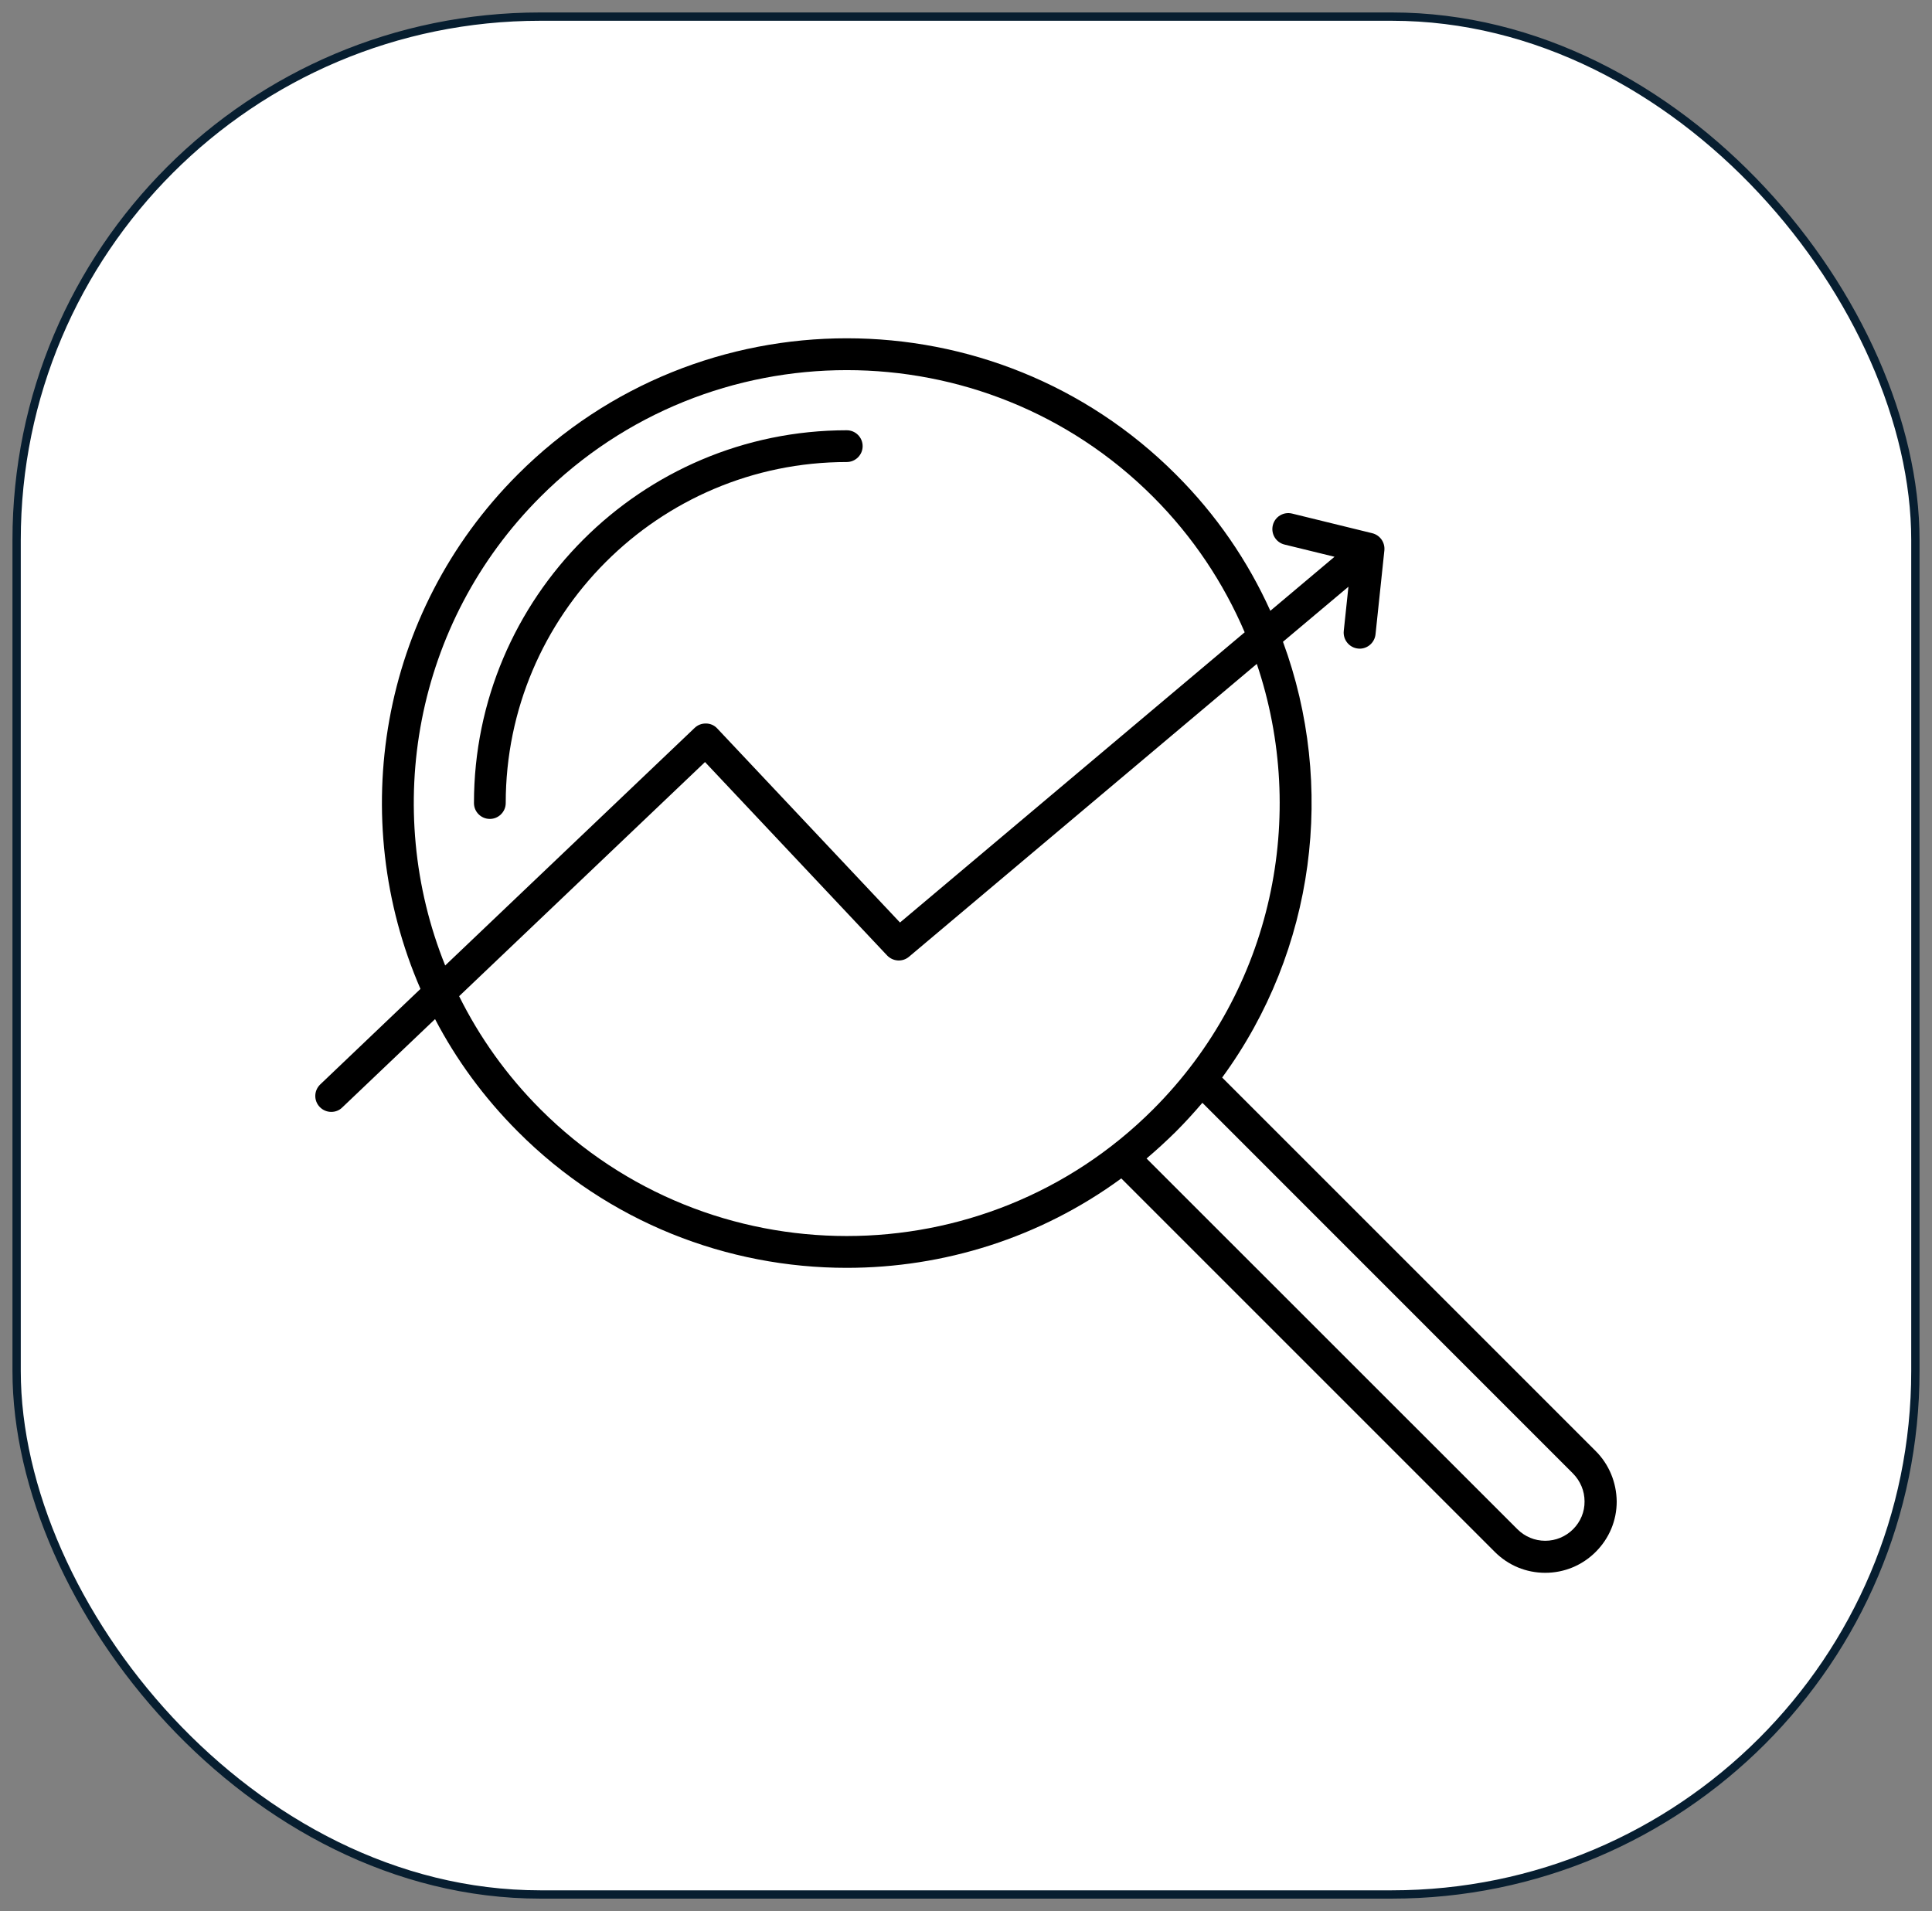
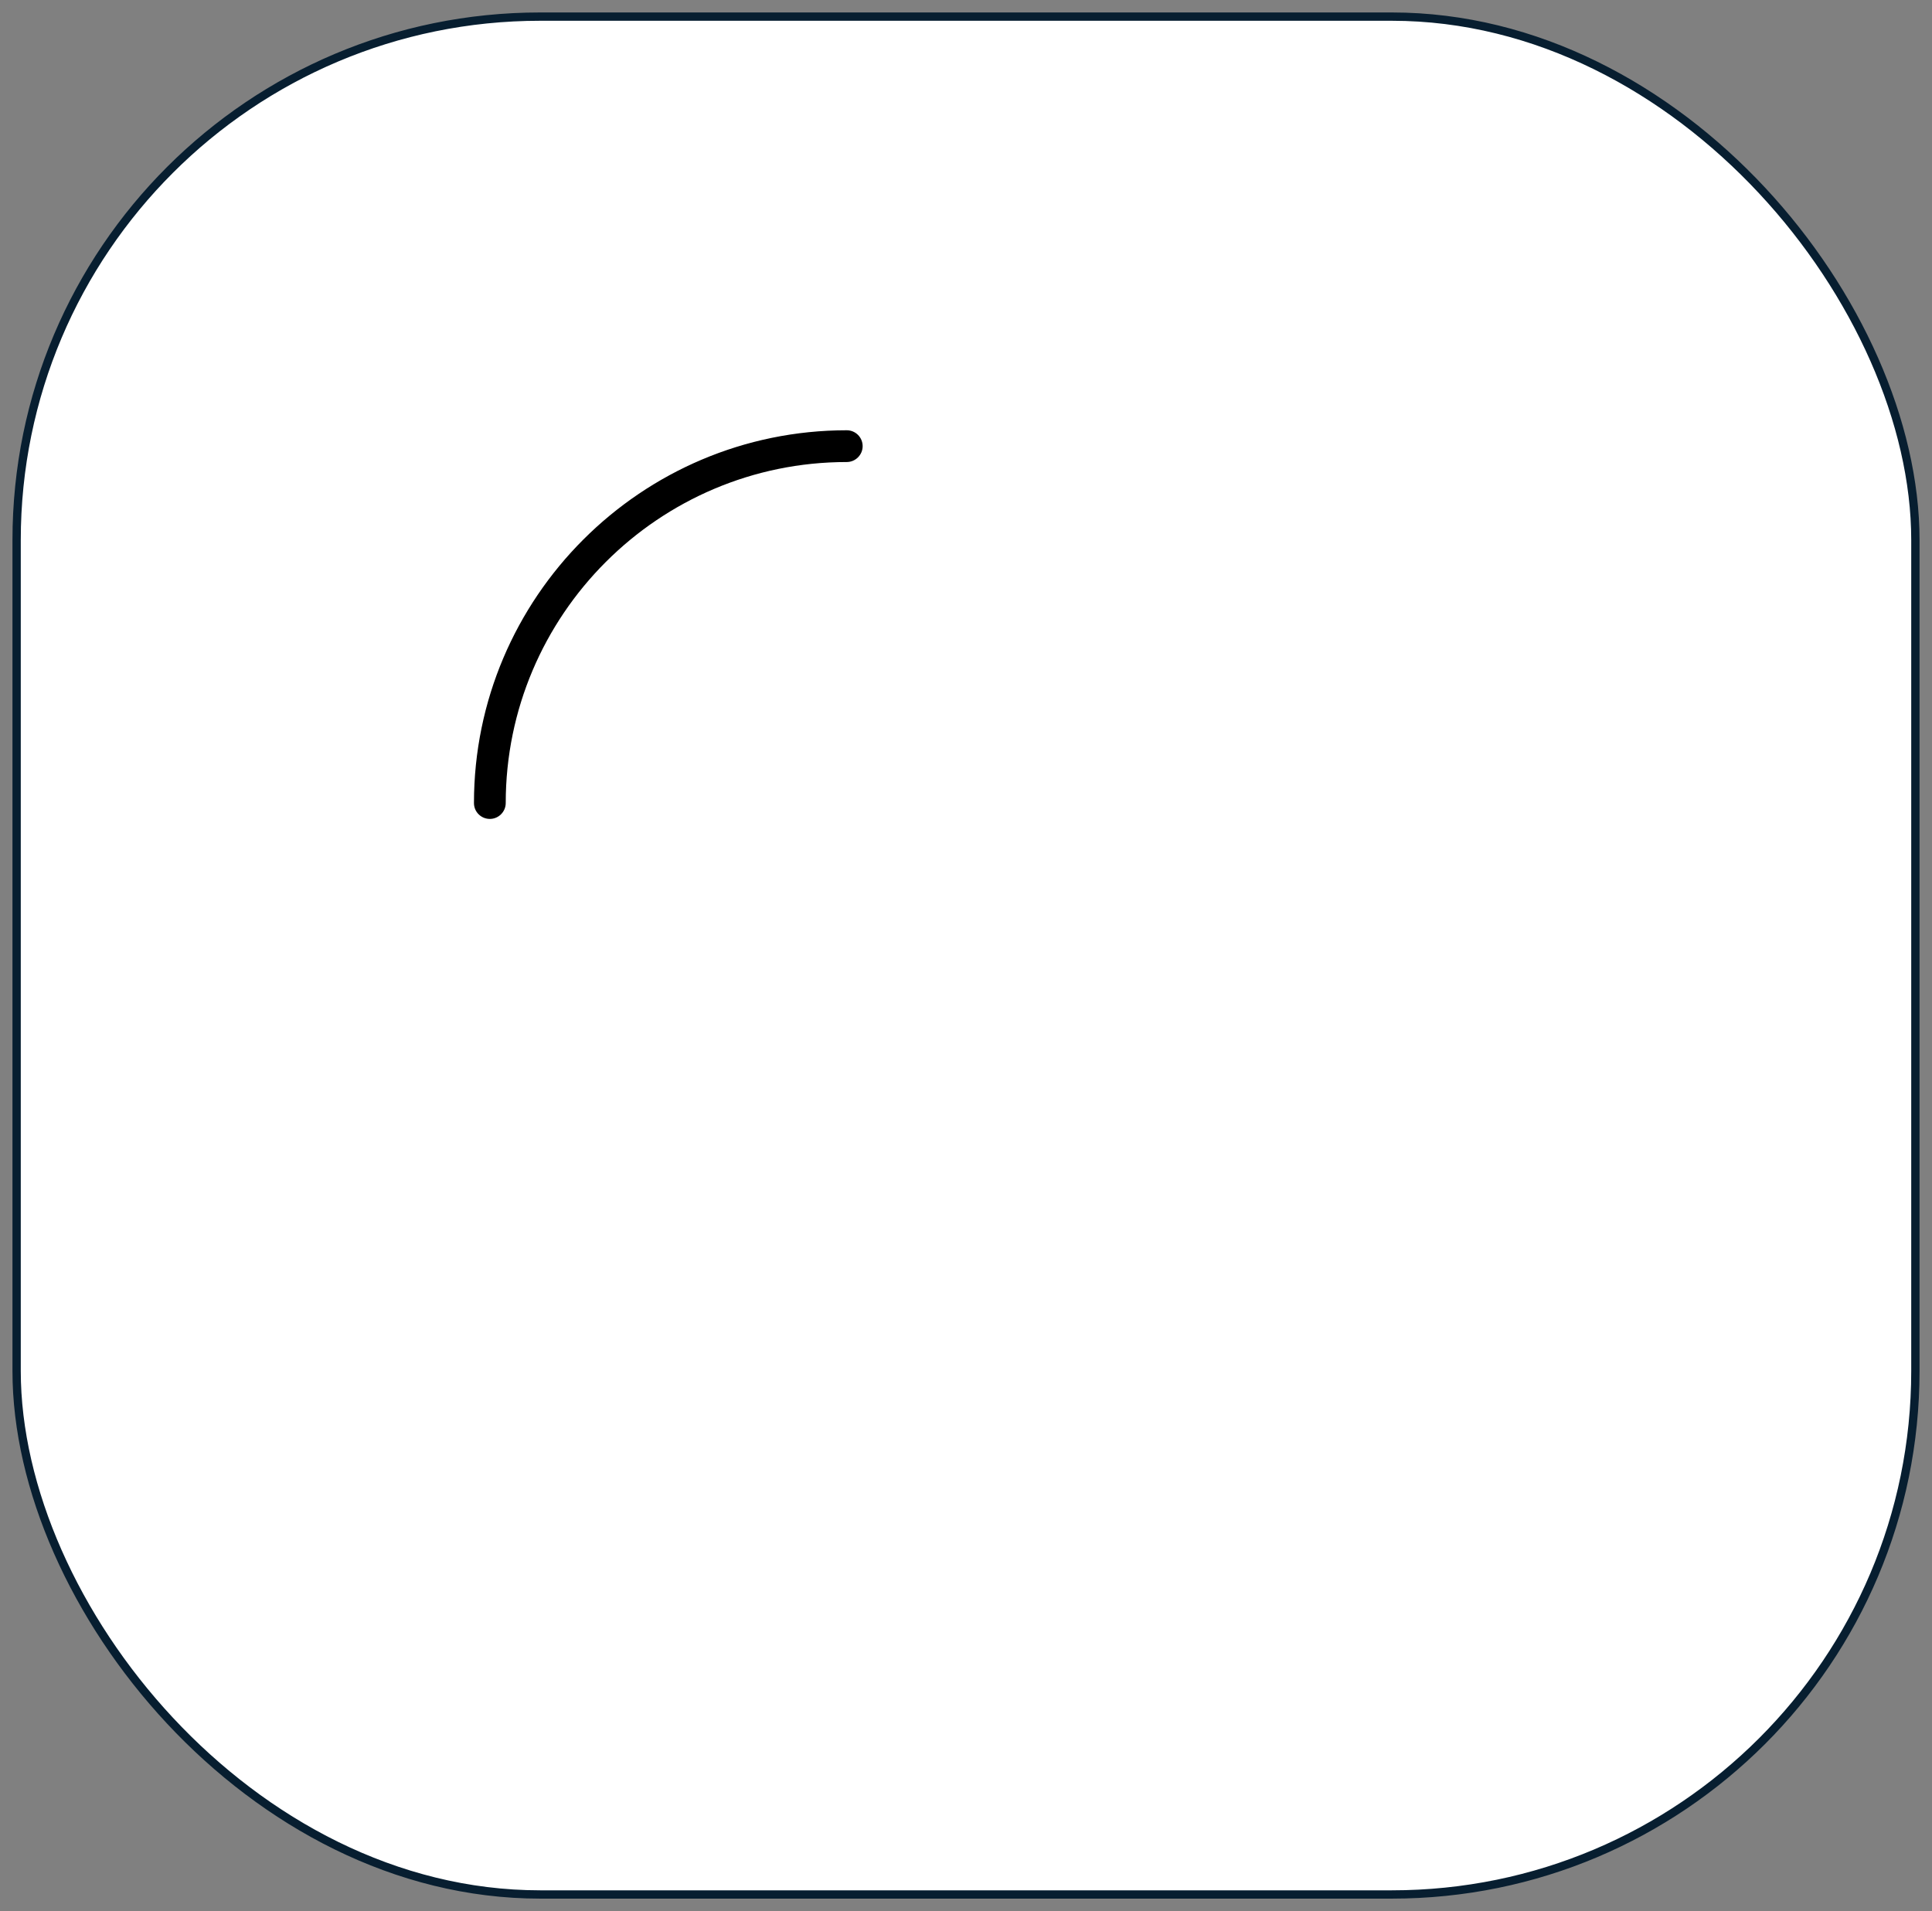
<svg xmlns="http://www.w3.org/2000/svg" width="93" height="92" viewBox="0 0 93 92" fill="none">
  <rect x="0" y="0" width="93" height="92" fill="#808080" stroke="none" />
  <rect x="0.8" y="0.8" width="91.4" height="90.4" rx="25.2" fill="white" stroke="#071E30" stroke-width="0.4" />
  <path d="M41.525 21.478C41.525 21.052 41.18 20.713 40.761 20.713C30.867 20.713 22.815 28.765 22.815 38.659C22.815 39.085 23.16 39.423 23.58 39.423C23.999 39.423 24.344 39.079 24.344 38.659C24.344 29.611 31.706 22.242 40.761 22.242C41.18 22.242 41.525 21.898 41.525 21.478Z" fill="black" />
-   <path d="M76.808 69.85L58.831 51.873C63.324 45.733 64.302 37.806 61.758 30.895L64.909 28.245L64.684 30.375C64.64 30.795 64.947 31.177 65.367 31.221C65.392 31.221 65.423 31.227 65.448 31.227C65.837 31.227 66.169 30.933 66.213 30.538L66.639 26.496C66.676 26.114 66.432 25.763 66.056 25.669L62.196 24.723C61.783 24.623 61.369 24.874 61.269 25.287C61.169 25.701 61.419 26.114 61.833 26.215L64.239 26.803L61.15 29.404C60.072 27.017 58.556 24.786 56.594 22.831C47.866 14.103 33.661 14.103 24.933 22.831C18.241 29.517 16.681 39.417 20.24 47.606L15.415 52.205C15.108 52.5 15.096 52.982 15.39 53.289C15.541 53.446 15.741 53.527 15.948 53.527C16.136 53.527 16.33 53.458 16.474 53.314L20.942 49.06C21.963 51.015 23.298 52.844 24.933 54.48C29.294 58.853 35.027 61.034 40.761 61.034C45.41 61.034 50.059 59.599 53.975 56.729L71.952 74.706C72.604 75.358 73.462 75.715 74.383 75.715C75.298 75.715 76.163 75.358 76.814 74.706C77.466 74.054 77.823 73.196 77.823 72.281C77.811 71.36 77.454 70.495 76.808 69.85ZM26.017 23.915C30.084 19.848 35.422 17.818 40.761 17.818C46.099 17.818 51.438 19.848 55.504 23.915C57.434 25.845 58.9 28.069 59.915 30.438L43.323 44.41L34.526 35.068C34.388 34.918 34.194 34.83 33.987 34.83C33.781 34.824 33.586 34.899 33.436 35.043L21.43 46.478C18.398 38.953 19.927 29.999 26.017 23.915ZM26.017 53.402C24.382 51.767 23.078 49.924 22.101 47.957L33.937 36.685L42.703 45.996C42.985 46.29 43.443 46.322 43.756 46.058L60.498 31.96C62.961 39.241 61.294 47.619 55.504 53.408C47.371 61.535 34.144 61.535 26.017 53.402ZM75.724 73.616C75.367 73.973 74.885 74.173 74.383 74.173C73.876 74.173 73.4 73.973 73.042 73.616L55.191 55.77C55.673 55.363 56.137 54.937 56.594 54.486C57.046 54.035 57.472 53.565 57.879 53.089L75.718 70.934C76.075 71.297 76.275 71.773 76.275 72.275C76.282 72.782 76.081 73.258 75.724 73.616Z" fill="black" />
</svg>